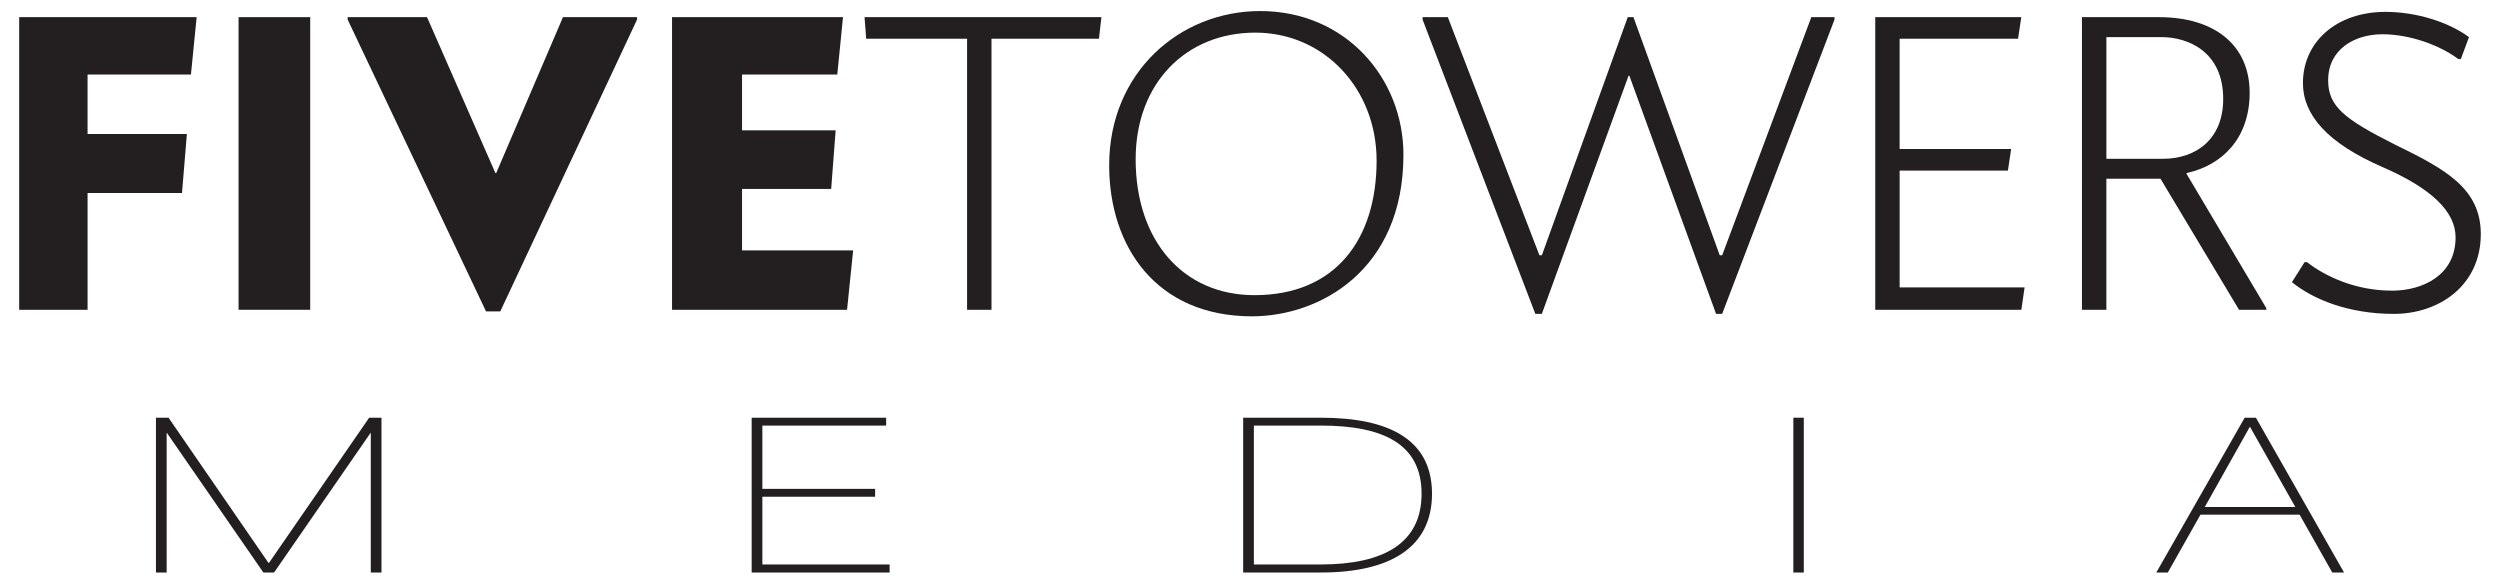
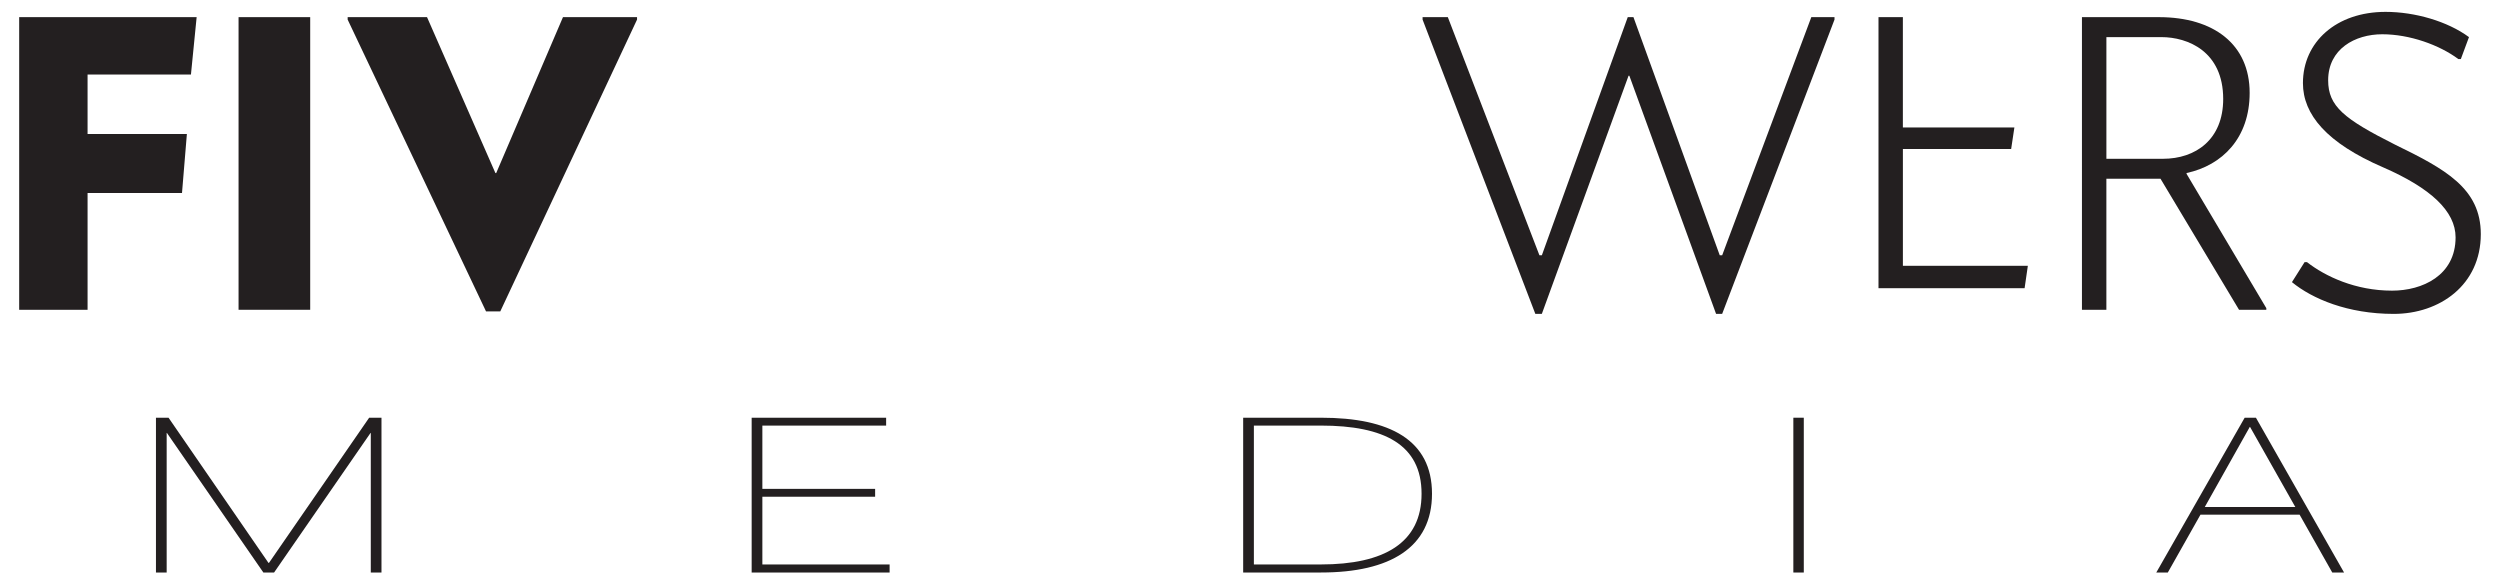
<svg xmlns="http://www.w3.org/2000/svg" id="Layer_1" data-name="Layer 1" viewBox="0 0 947.78 221.24">
  <defs>
    <style>
      .cls-1 {
        fill: #231f20;
      }
    </style>
  </defs>
  <g id="Text">
    <g id="Media">
      <path class="cls-1" d="M144.63,217.05h-4.06v-52.91h-.1l-36.56,52.91h-4.06l-36.56-52.91h-.1v52.91h-4.06v-58.69h4.77l37.88,55.03h.2l37.98-55.03h4.67v58.69Z" />
      <path class="cls-1" d="M335.94,161.34h-46.92v23.99h42.75v2.98h-42.75v25.69h48.24v3.06h-52.3v-58.69h50.98v2.98Z" />
      <path class="cls-1" d="M500.85,217.05h-29.55v-58.69h29.55c26,0,42.04,8.42,42.04,28.83s-15.94,29.85-42.04,29.85ZM500.75,161.34h-25.39v52.65h25.39c23.97,0,38.18-8.16,38.18-26.79s-14.12-25.86-38.18-25.86Z" />
      <path class="cls-1" d="M683.84,217.05h-3.96v-58.69h3.96v58.69Z" />
      <path class="cls-1" d="M888.66,217.05h-4.47l-12.39-21.94h-37.57l-12.39,21.94h-4.37l33.51-58.69h4.27l33.41,58.69ZM853.02,161.85h-.1l-17.06,30.36h34.32l-17.16-30.36Z" />
    </g>
    <g id="Five_Towers" data-name="Five Towers">
      <path class="cls-1" d="M7.27,6.5h67.28l-2.16,21.76h-39.19v22.53h37.65l-1.85,22.37h-35.8v44.28H7.27V6.5Z" />
      <path class="cls-1" d="M90.44,6.5h27.16v110.94h-27.16V6.5Z" />
      <path class="cls-1" d="M131.8,7.43v-.93h30.09l25.92,59.1h.31l25.31-59.1h28.08v.93l-51.85,110.63h-5.4L131.8,7.43Z" />
-       <path class="cls-1" d="M254.78,6.5h64.81l-2.16,21.76h-36.11v21.14h35.49l-1.7,22.22h-33.79v23.3h42.12l-2.31,22.53h-66.35V6.5Z" />
-       <path class="cls-1" d="M366.65,14.68h-38.27l-.62-8.18h89.8l-.93,8.18h-40.74v102.76h-9.26V14.68Z" />
-       <path class="cls-1" d="M420.5,62.67c0-35.34,26.85-58.48,57.25-58.48,32.56,0,54.31,25.61,54.31,54.47,0,43.98-31.94,61.26-57.4,61.26-36.41,0-54.16-26.54-54.16-57.25ZM521.88,60.82c0-27-19.75-48.45-45.98-48.45s-45.36,19.13-45.36,47.99c0,31.01,18.05,51.54,45.06,51.54,30.71,0,46.29-21.14,46.29-51.07Z" />
      <path class="cls-1" d="M539.32,7.43v-.93h9.57l34.72,90.27h.93l32.56-90.27h2.16l32.71,90.27h.93l33.79-90.27h8.79v.93l-42.59,111.56h-2.31l-32.87-90.27h-.31l-32.87,90.27h-2.47l-42.74-111.56Z" />
-       <path class="cls-1" d="M710.91,6.5h55.39l-1.23,8.18h-44.9v41.82h42.28l-1.23,8.18h-41.04v44.28h47.37l-1.23,8.49h-55.39V6.5Z" />
+       <path class="cls-1" d="M710.91,6.5h55.39h-44.9v41.82h42.28l-1.23,8.18h-41.04v44.28h47.37l-1.23,8.49h-55.39V6.5Z" />
      <path class="cls-1" d="M789.3,6.5h29.16c20.83,0,34.41,10.34,34.41,28.7,0,17.13-10.34,27.47-23.92,30.4v.31l30.24,50.92v.62h-10.34l-29.78-49.69h-20.52v49.69h-9.26V6.5ZM820,60.2c12.34,0,22.84-7.25,22.84-22.68,0-18.05-13.42-23.45-23.45-23.45h-20.83v46.14h21.45Z" />
      <path class="cls-1" d="M868.91,106.95l4.78-7.56h.93c6.94,5.4,18.36,10.8,32.25,10.8,11.42,0,24.07-5.71,24.07-20.21,0-9.88-9.41-18.67-27.47-26.54-21.45-9.26-30.4-20.06-30.4-31.94,0-15.58,12.65-27,31.32-27,11.11,0,23.45,3.55,31.63,9.57l-3.09,8.33h-.93c-7.25-5.4-18.52-9.41-28.85-9.41s-20.52,5.56-20.52,17.44c0,9.88,6.02,14.66,25.31,24.38,18.98,9.26,32.56,16.51,32.56,33.95,0,19.29-15.58,30.24-33.02,30.24s-30.86-5.71-38.58-12.04Z" />
    </g>
  </g>
</svg>